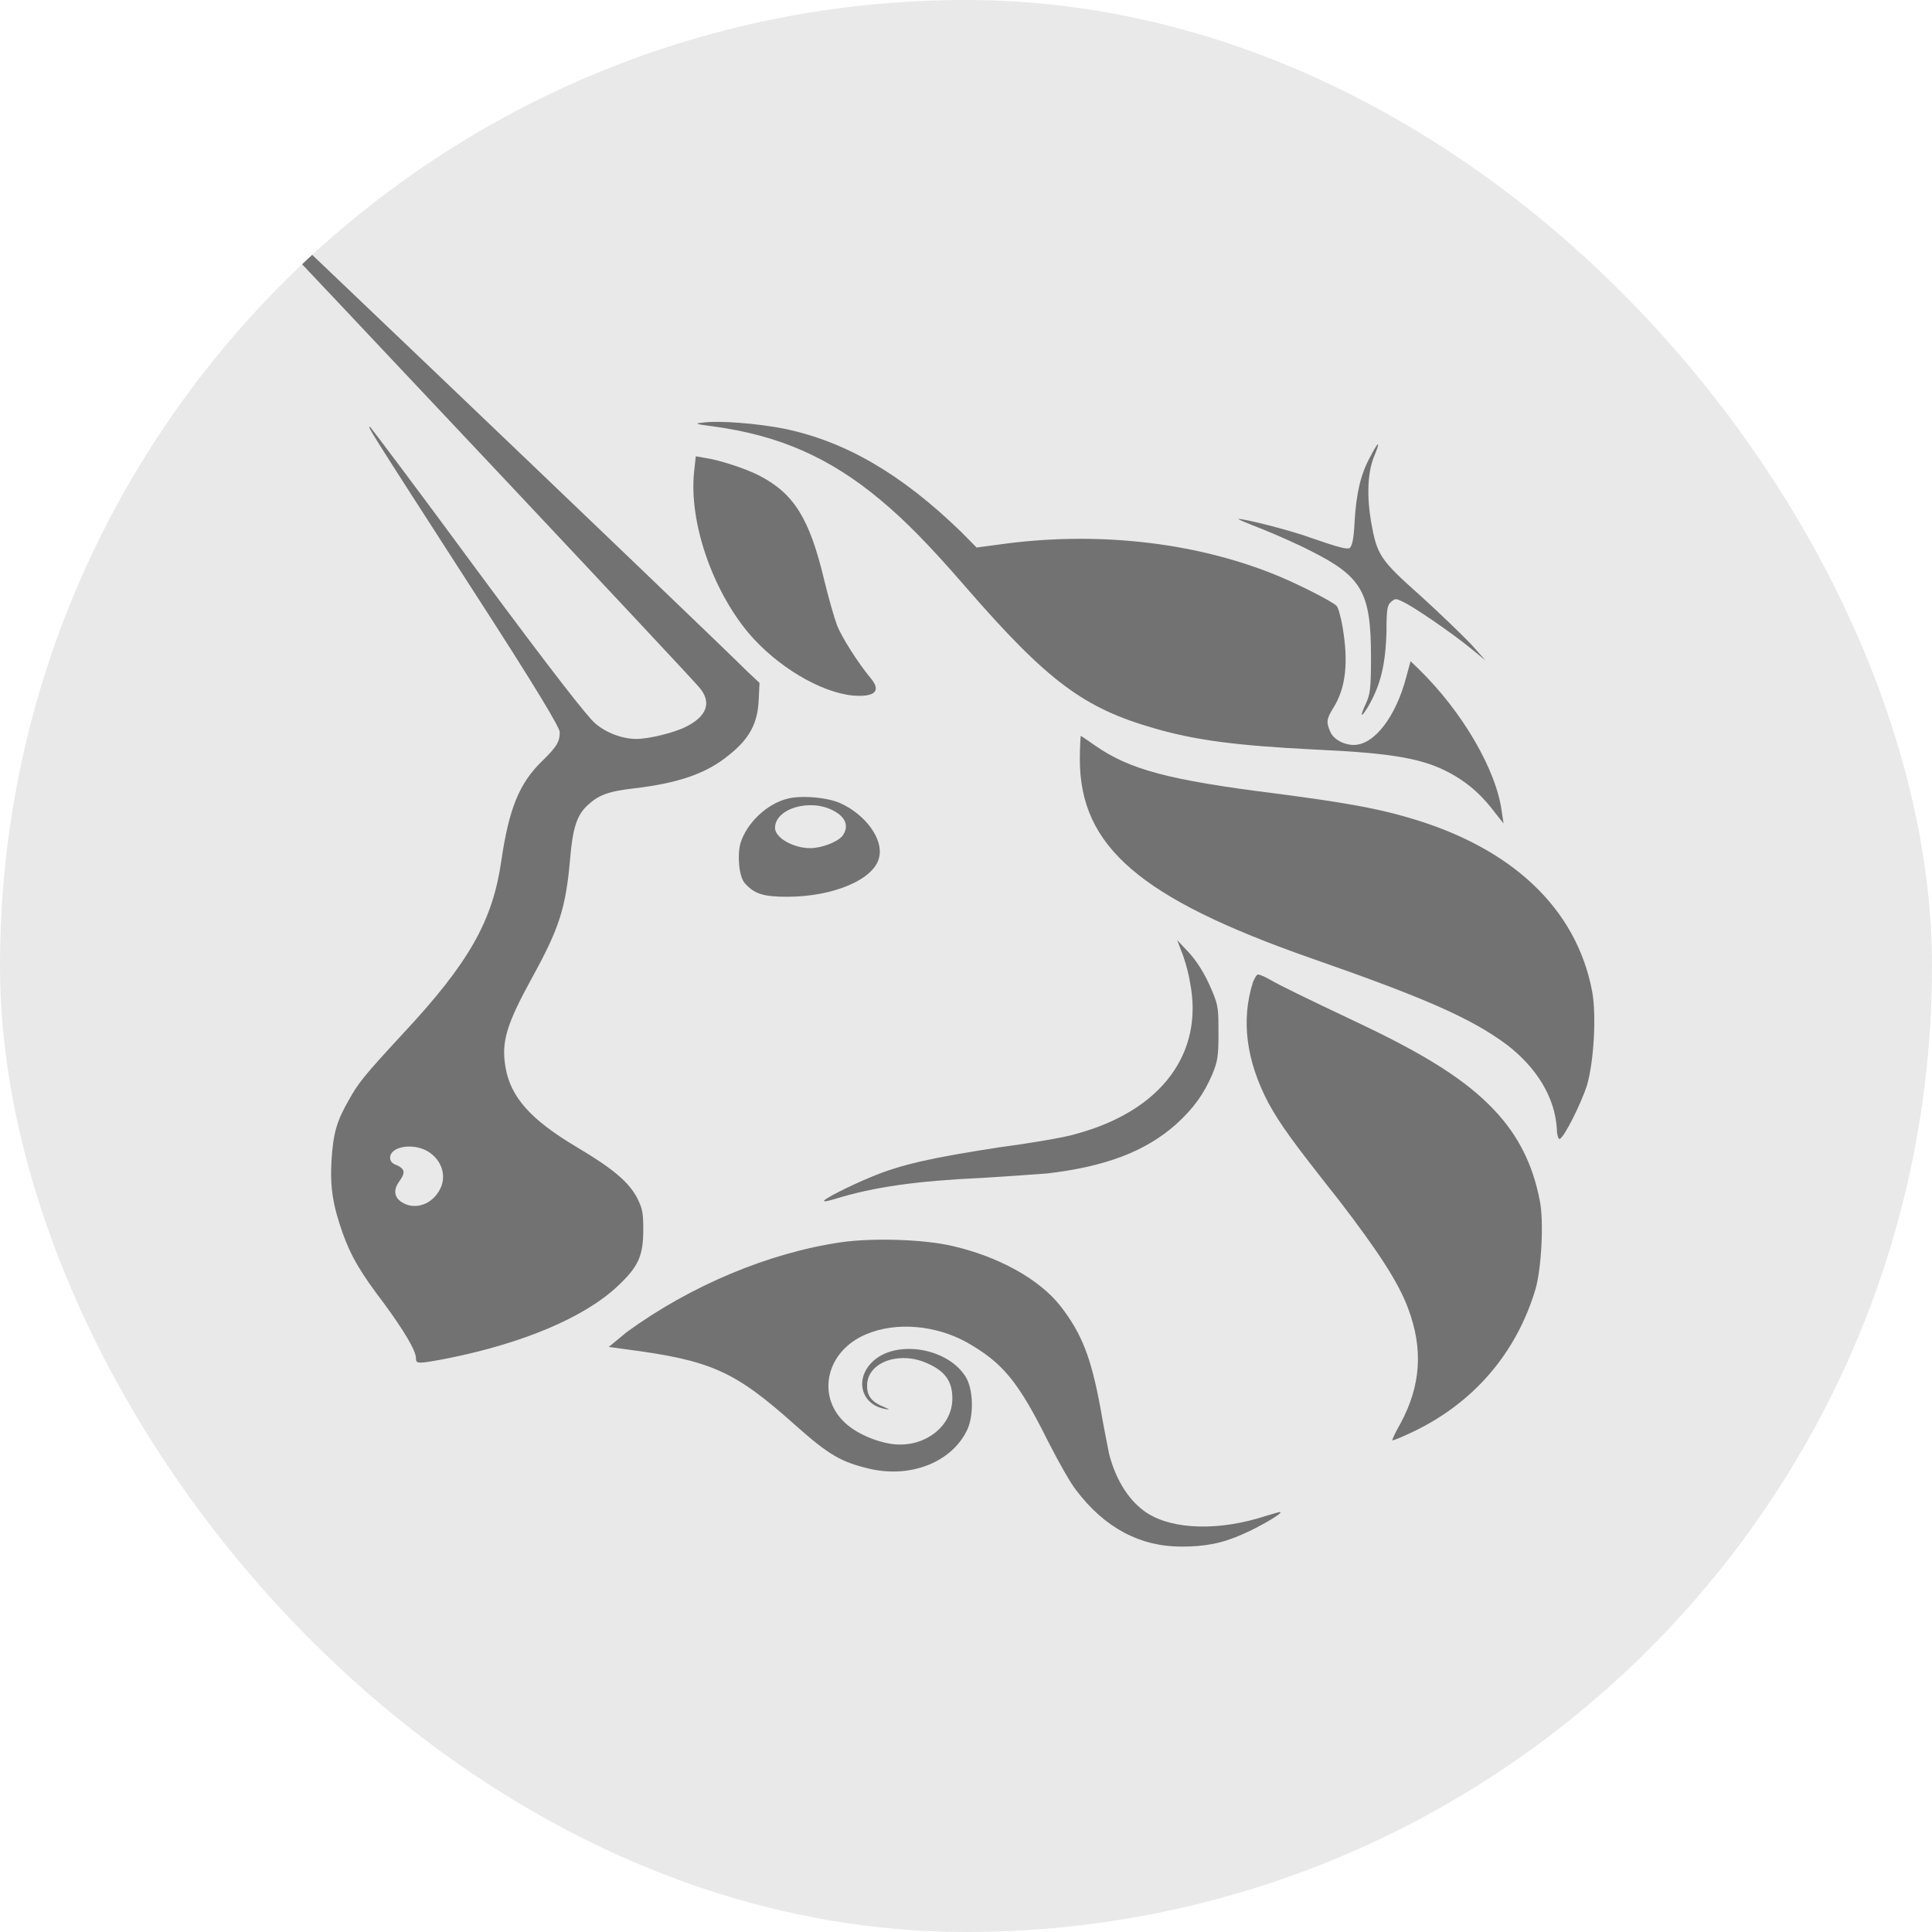
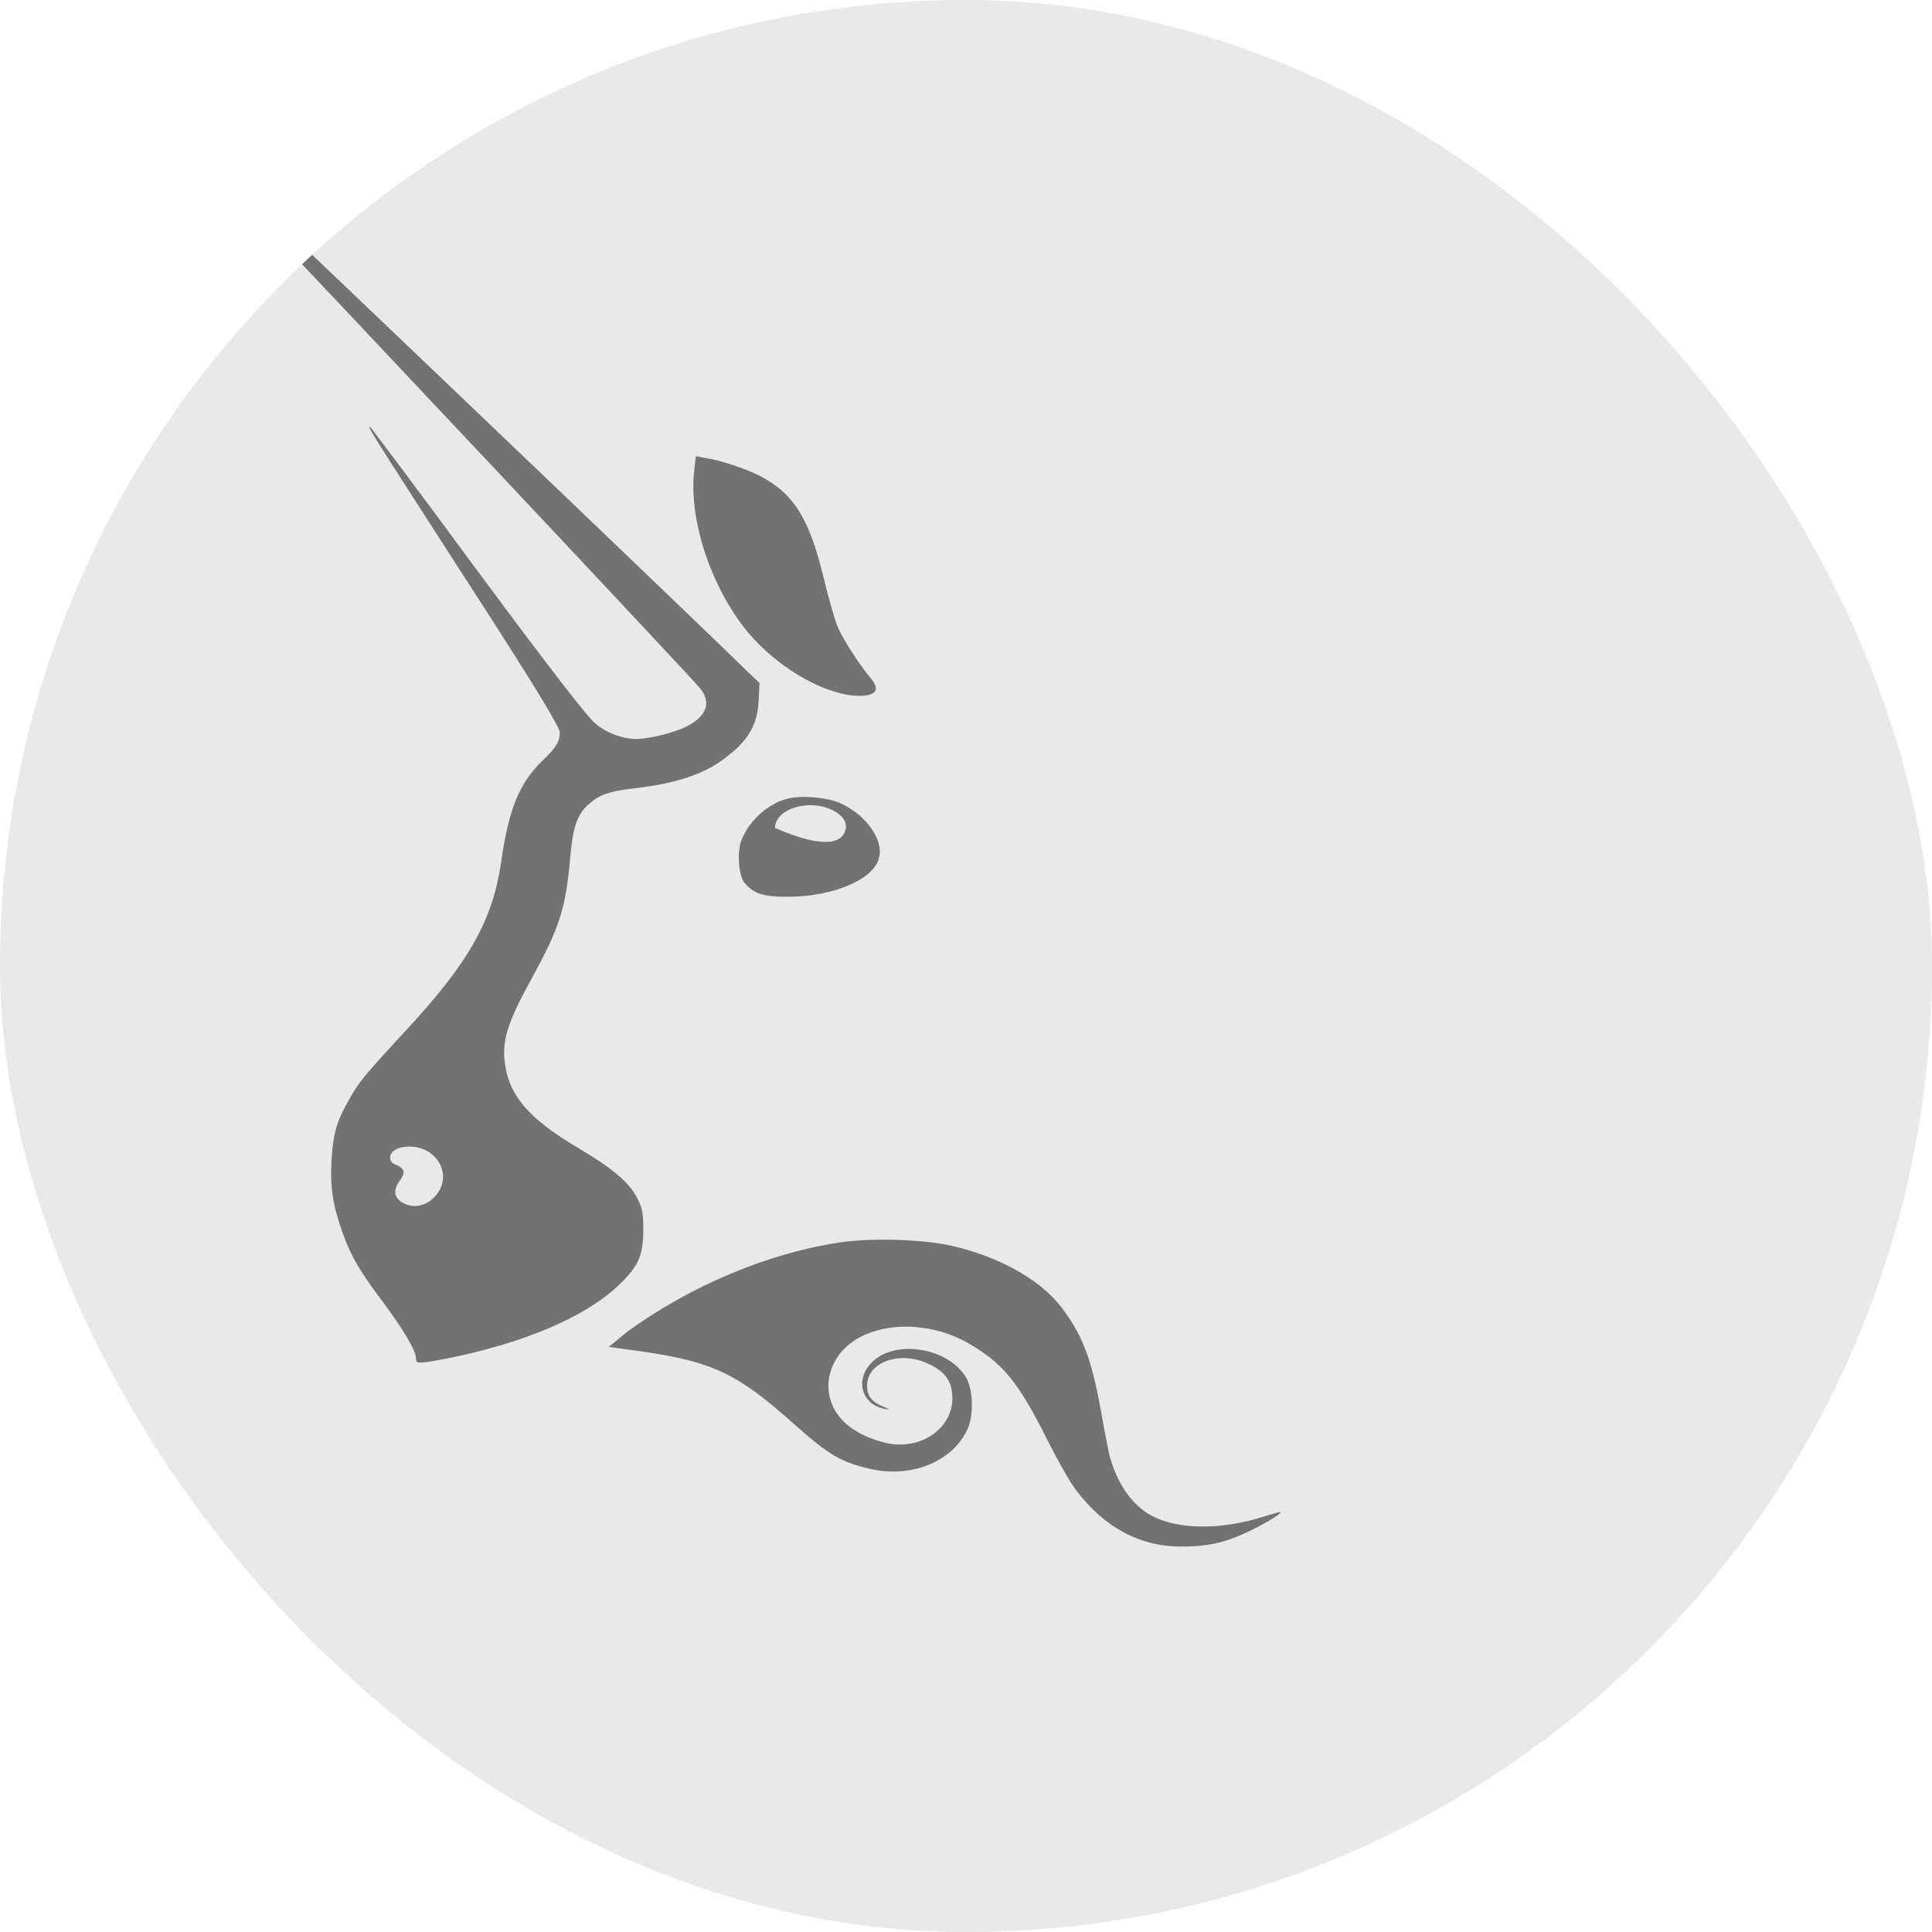
<svg xmlns="http://www.w3.org/2000/svg" width="48" height="48" viewBox="0 0 48 48" fill="none">
  <g clip-path="url(#clip0_7820_8911)">
    <path d="M52 24C52 10.728 39.477 0 24.015 0C8.552 0 -4 10.728 -4 24C-4 37.272 8.523 48 24.015 48C39.507 48 52 37.247 52 24Z" fill="#E9E9E9" />
-     <path d="M17.716 10.593C17.267 10.537 17.246 10.519 17.46 10.5C17.866 10.444 18.808 10.519 19.471 10.649C21.011 10.965 22.402 11.782 23.878 13.213L24.263 13.603L24.819 13.529C27.194 13.194 29.633 13.454 31.665 14.272C32.221 14.495 33.099 14.941 33.206 15.052C33.248 15.089 33.313 15.331 33.355 15.572C33.505 16.445 33.441 17.096 33.12 17.597C32.949 17.876 32.949 17.95 33.056 18.192C33.142 18.378 33.398 18.508 33.633 18.508C34.147 18.508 34.682 17.802 34.939 16.817L35.045 16.427L35.238 16.613C36.329 17.672 37.185 19.139 37.313 20.18L37.356 20.459L37.164 20.217C36.843 19.79 36.543 19.511 36.137 19.27C35.409 18.842 34.639 18.712 32.607 18.619C30.767 18.526 29.718 18.396 28.692 18.099C26.937 17.597 26.039 16.947 23.963 14.55C23.044 13.491 22.466 12.915 21.888 12.432C20.626 11.373 19.364 10.816 17.716 10.593Z" fill="#727272" />
-     <path d="M33.655 12.953C33.698 12.247 33.805 11.782 34.04 11.355C34.126 11.188 34.211 11.039 34.233 11.039C34.254 11.039 34.211 11.169 34.147 11.318C33.976 11.726 33.955 12.302 34.062 12.953C34.211 13.789 34.276 13.9 35.302 14.811C35.773 15.238 36.329 15.777 36.543 16L36.907 16.408L36.543 16.111C36.094 15.74 35.067 15.034 34.832 14.941C34.682 14.866 34.661 14.866 34.554 14.959C34.468 15.034 34.447 15.145 34.447 15.684C34.425 16.52 34.297 17.04 33.976 17.579C33.805 17.858 33.783 17.802 33.933 17.486C34.04 17.244 34.062 17.133 34.062 16.334C34.062 14.718 33.848 14.328 32.543 13.677C32.222 13.51 31.665 13.268 31.345 13.139C31.002 13.008 30.745 12.897 30.767 12.897C30.81 12.86 32.072 13.176 32.564 13.361C33.313 13.621 33.441 13.64 33.527 13.621C33.591 13.566 33.634 13.417 33.655 12.953Z" fill="#727272" />
    <path d="M18.592 15.721C17.694 14.643 17.116 12.971 17.244 11.727L17.287 11.336L17.501 11.374C17.886 11.429 18.549 11.652 18.87 11.819C19.726 12.265 20.111 12.879 20.475 14.402C20.582 14.848 20.732 15.368 20.796 15.535C20.903 15.814 21.309 16.464 21.651 16.873C21.887 17.17 21.737 17.319 21.202 17.282C20.389 17.207 19.298 16.557 18.592 15.721Z" fill="#727272" />
-     <path d="M32.562 23.803C28.326 22.317 26.828 21.035 26.828 18.861C26.828 18.545 26.849 18.285 26.849 18.285C26.871 18.285 27.021 18.397 27.213 18.527C28.069 19.121 29.032 19.381 31.706 19.716C33.268 19.92 34.166 20.069 34.979 20.31C37.568 21.053 39.172 22.577 39.558 24.639C39.665 25.234 39.6 26.367 39.429 26.962C39.279 27.426 38.852 28.281 38.745 28.299C38.723 28.299 38.68 28.206 38.68 28.058C38.638 27.277 38.188 26.534 37.44 25.958C36.541 25.29 35.386 24.788 32.562 23.803Z" fill="#727272" />
-     <path d="M29.567 24.416C29.524 24.137 29.417 23.784 29.353 23.636L29.246 23.357L29.439 23.561C29.717 23.84 29.931 24.174 30.123 24.639C30.273 24.992 30.273 25.103 30.273 25.679C30.273 26.237 30.252 26.367 30.123 26.683C29.909 27.184 29.653 27.537 29.225 27.927C28.455 28.615 27.449 28.986 26.016 29.154C25.759 29.172 25.032 29.228 24.39 29.265C22.785 29.339 21.715 29.488 20.753 29.785C20.624 29.822 20.496 29.86 20.475 29.841C20.432 29.804 21.095 29.469 21.63 29.247C22.379 28.931 23.149 28.763 24.839 28.503C25.673 28.392 26.529 28.243 26.743 28.169C28.861 27.593 29.909 26.162 29.567 24.416Z" fill="#727272" />
-     <path d="M31.515 27.407C30.959 26.349 30.83 25.345 31.13 24.398C31.173 24.305 31.215 24.212 31.258 24.212C31.301 24.212 31.429 24.268 31.558 24.342C31.814 24.491 32.349 24.751 33.719 25.401C35.452 26.218 36.436 26.85 37.12 27.575C37.719 28.206 38.083 28.931 38.254 29.823C38.361 30.324 38.297 31.532 38.147 32.034C37.676 33.613 36.607 34.876 35.045 35.601C34.81 35.712 34.617 35.787 34.596 35.787C34.574 35.787 34.66 35.601 34.788 35.378C35.302 34.43 35.366 33.52 34.981 32.498C34.745 31.866 34.253 31.105 33.269 29.823C32.093 28.337 31.814 27.946 31.515 27.407Z" fill="#727272" />
    <path d="M15.574 33.093C17.157 31.941 19.104 31.123 20.901 30.863C21.672 30.752 22.955 30.789 23.661 30.956C24.795 31.216 25.822 31.773 26.357 32.461C26.87 33.13 27.106 33.706 27.341 34.988C27.427 35.489 27.534 36.009 27.555 36.121C27.726 36.79 28.068 37.31 28.496 37.589C29.16 38.016 30.315 38.035 31.449 37.663C31.641 37.607 31.812 37.551 31.812 37.57C31.855 37.607 31.277 37.942 30.892 38.109C30.358 38.35 29.93 38.425 29.352 38.425C28.325 38.425 27.448 37.96 26.742 37.031C26.592 36.846 26.293 36.307 26.036 35.805C25.287 34.3 24.902 33.854 24.025 33.353C23.255 32.925 22.271 32.832 21.522 33.148C20.538 33.557 20.281 34.653 20.966 35.322C21.244 35.601 21.757 35.824 22.185 35.879C22.977 35.972 23.661 35.434 23.661 34.746C23.661 34.3 23.469 34.04 22.955 33.836C22.271 33.576 21.522 33.873 21.543 34.449C21.543 34.69 21.672 34.839 21.95 34.95C22.121 35.025 22.121 35.025 21.992 35.006C21.372 34.895 21.222 34.226 21.714 33.798C22.313 33.278 23.576 33.501 24.003 34.226C24.175 34.523 24.196 35.118 24.046 35.489C23.683 36.307 22.656 36.734 21.607 36.492C20.901 36.325 20.602 36.158 19.746 35.396C18.248 34.059 17.671 33.798 15.531 33.52L15.125 33.464L15.574 33.093Z" fill="#727272" />
    <path fill-rule="evenodd" clip-rule="evenodd" d="M4.322 3.199C9.307 8.457 16.987 16.631 17.372 17.077C17.693 17.449 17.565 17.802 17.03 18.062C16.731 18.211 16.11 18.359 15.811 18.359C15.468 18.359 15.062 18.211 14.784 17.969C14.591 17.802 13.757 16.743 11.874 14.198C10.441 12.247 9.221 10.63 9.2 10.612C9.114 10.575 9.114 10.575 11.724 14.625C13.372 17.17 13.907 18.081 13.907 18.192C13.907 18.434 13.821 18.564 13.479 18.898C12.901 19.456 12.644 20.087 12.452 21.406C12.238 22.874 11.66 23.914 10.013 25.679C9.05 26.72 8.9 26.906 8.665 27.333C8.366 27.853 8.28 28.151 8.237 28.819C8.194 29.525 8.28 29.971 8.515 30.64C8.729 31.235 8.965 31.625 9.542 32.386C10.034 33.055 10.334 33.557 10.334 33.743C10.334 33.891 10.377 33.891 11.147 33.743C12.987 33.371 14.506 32.739 15.34 31.959C15.854 31.476 15.982 31.216 15.982 30.547C15.982 30.12 15.96 30.027 15.832 29.767C15.618 29.358 15.212 29.024 14.335 28.503C13.179 27.816 12.687 27.259 12.559 26.515C12.452 25.884 12.58 25.456 13.222 24.286C13.885 23.078 14.056 22.577 14.163 21.351C14.227 20.57 14.335 20.254 14.591 20.013C14.869 19.753 15.105 19.66 15.768 19.585C16.859 19.456 17.565 19.214 18.121 18.75C18.613 18.359 18.827 17.969 18.849 17.393L18.87 16.966L18.592 16.706C17.586 15.703 3.659 2.4 3.595 2.4C3.573 2.4 3.916 2.753 4.322 3.199ZM10.89 29.618C11.125 29.265 10.997 28.819 10.612 28.596C10.248 28.392 9.692 28.485 9.692 28.764C9.692 28.838 9.735 28.912 9.863 28.949C10.056 29.042 10.077 29.135 9.927 29.34C9.778 29.544 9.778 29.73 9.97 29.86C10.27 30.064 10.676 29.953 10.89 29.618Z" fill="#727272" />
-     <path fill-rule="evenodd" clip-rule="evenodd" d="M19.554 19.846C19.041 19.976 18.549 20.459 18.399 20.942C18.314 21.239 18.356 21.778 18.506 21.945C18.741 22.205 18.955 22.28 19.554 22.28C20.731 22.28 21.737 21.834 21.843 21.295C21.951 20.849 21.501 20.236 20.881 19.957C20.56 19.809 19.897 19.753 19.554 19.846ZM20.924 20.775C21.095 20.552 21.031 20.31 20.71 20.143C20.132 19.827 19.255 20.087 19.255 20.57C19.255 20.812 19.704 21.072 20.132 21.072C20.41 21.072 20.795 20.923 20.924 20.775Z" fill="#727272" />
+     <path fill-rule="evenodd" clip-rule="evenodd" d="M19.554 19.846C19.041 19.976 18.549 20.459 18.399 20.942C18.314 21.239 18.356 21.778 18.506 21.945C18.741 22.205 18.955 22.28 19.554 22.28C20.731 22.28 21.737 21.834 21.843 21.295C21.951 20.849 21.501 20.236 20.881 19.957C20.56 19.809 19.897 19.753 19.554 19.846ZM20.924 20.775C21.095 20.552 21.031 20.31 20.71 20.143C20.132 19.827 19.255 20.087 19.255 20.57C20.41 21.072 20.795 20.923 20.924 20.775Z" fill="#727272" />
  </g>
  <defs>
    <clipPath id="clip0_7820_8911">
      <rect width="48" height="48" rx="24" fill="white" />
    </clipPath>
  </defs>
</svg>